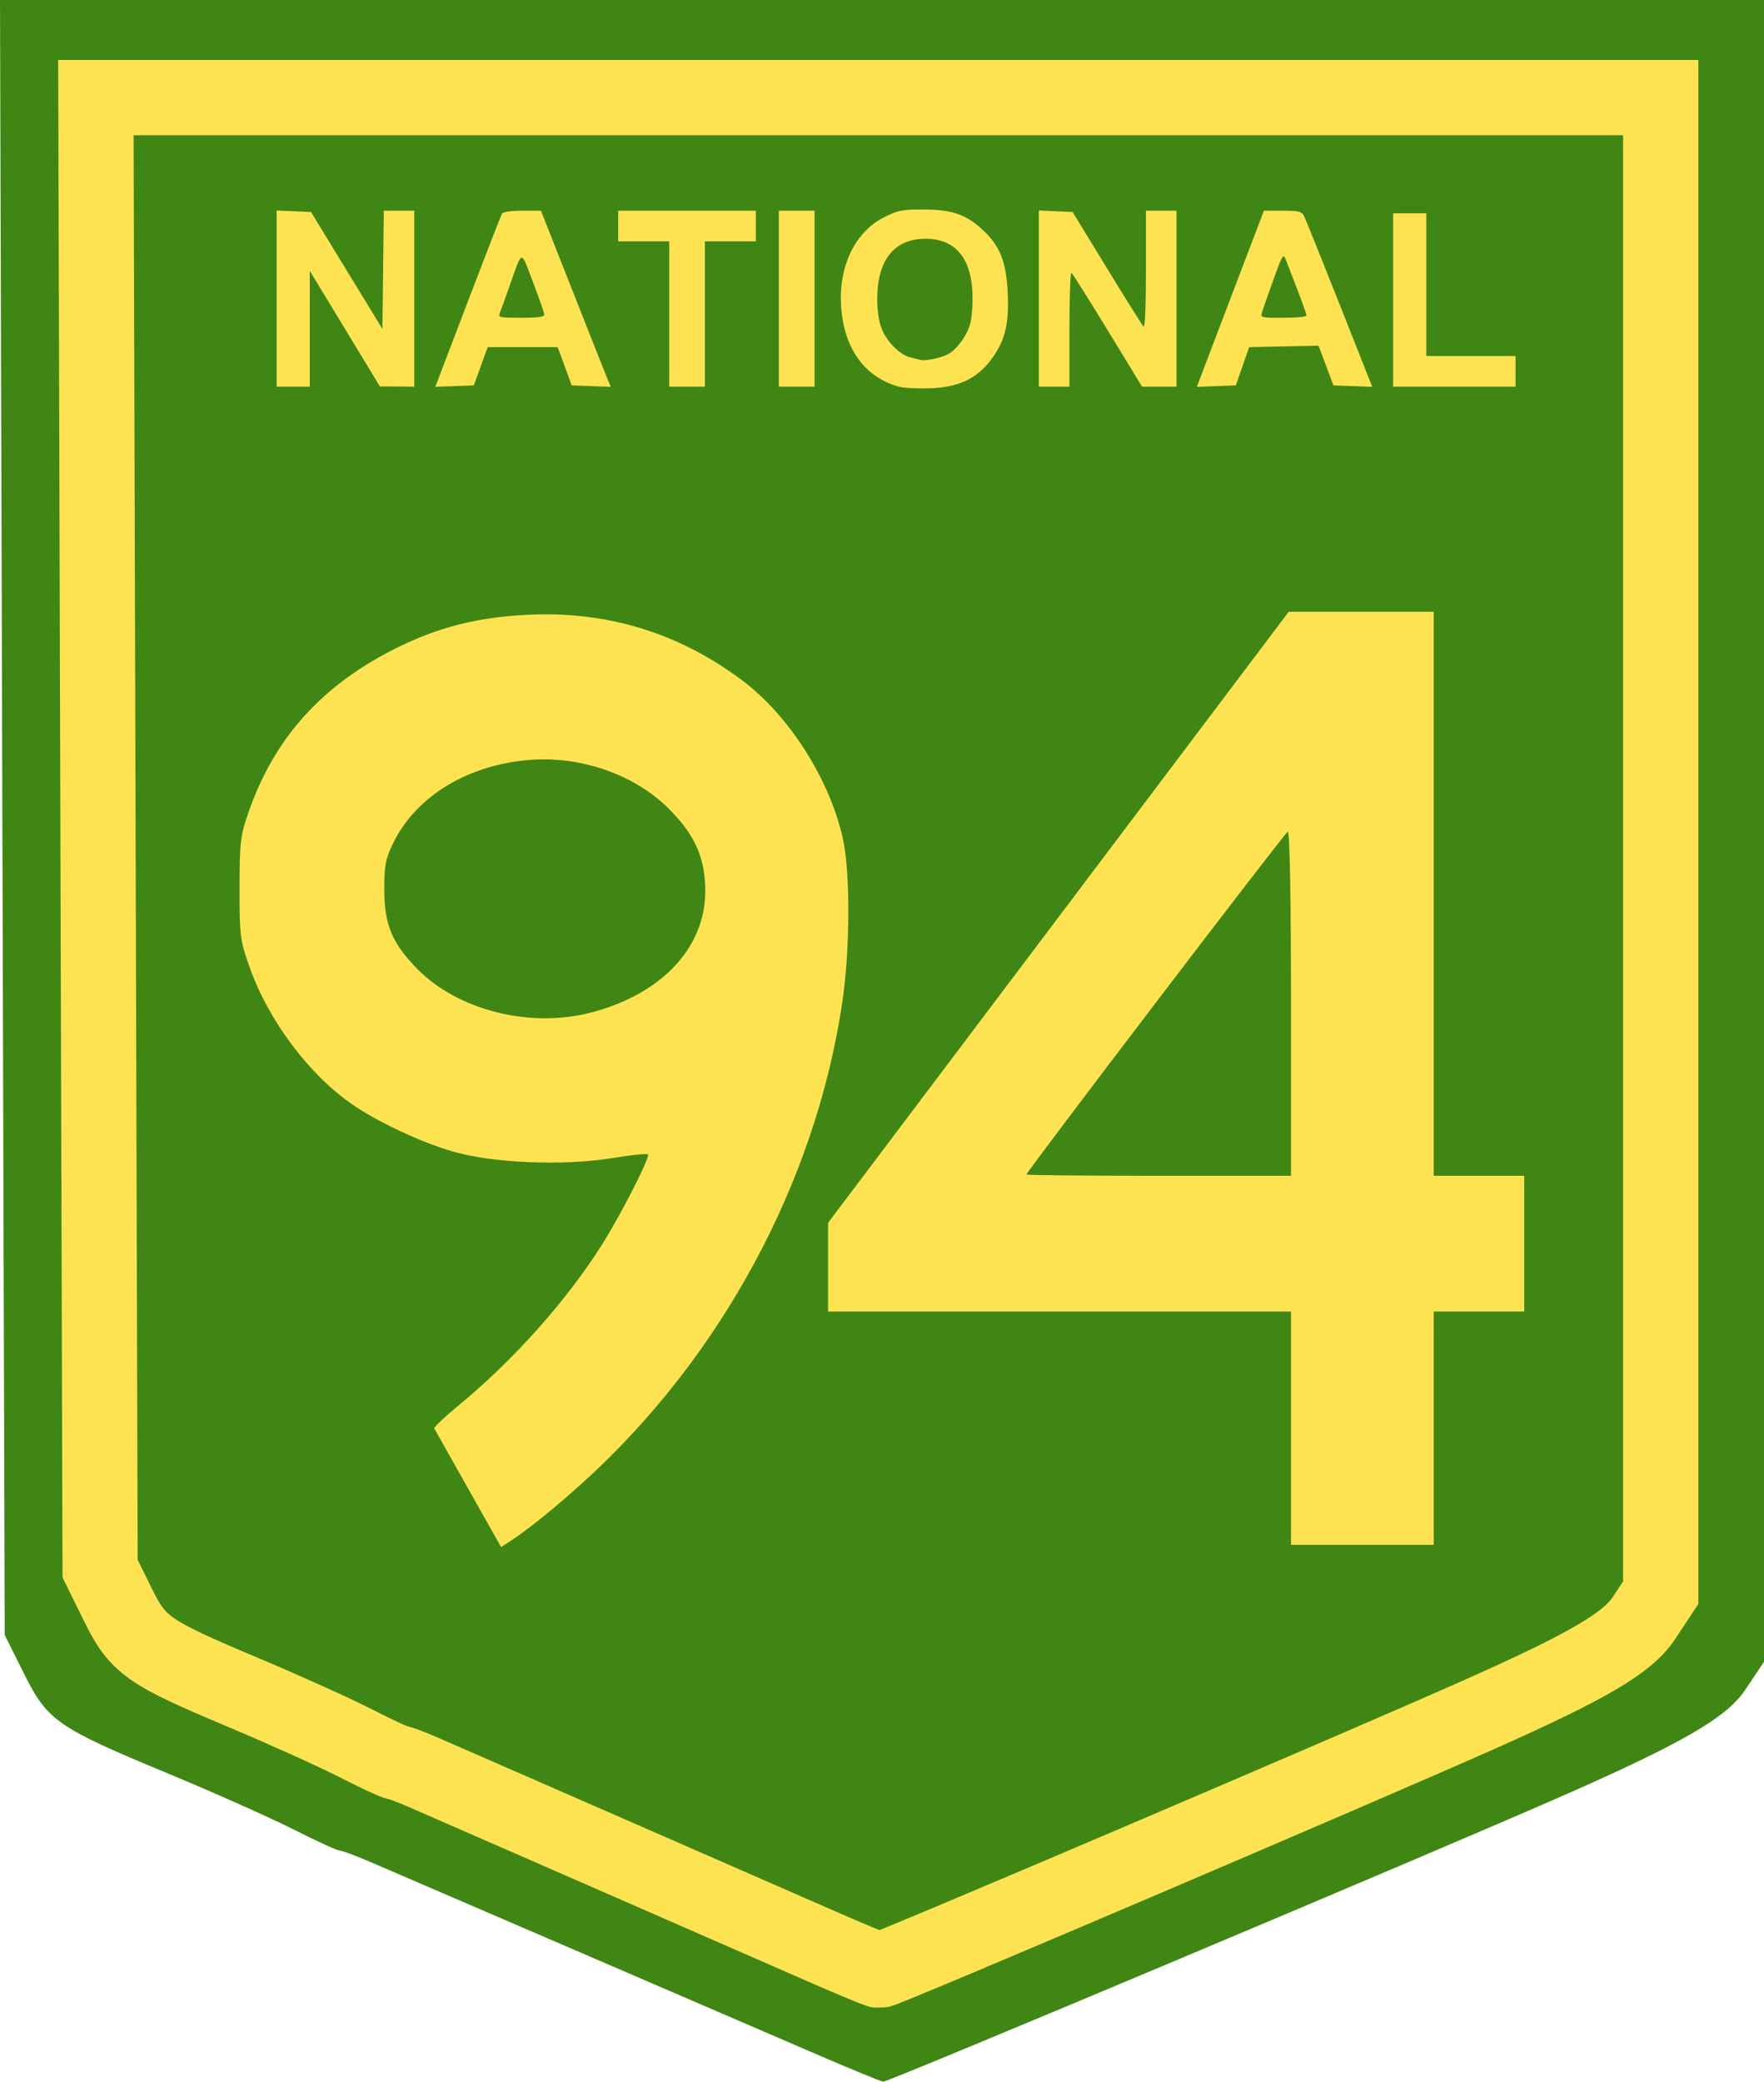
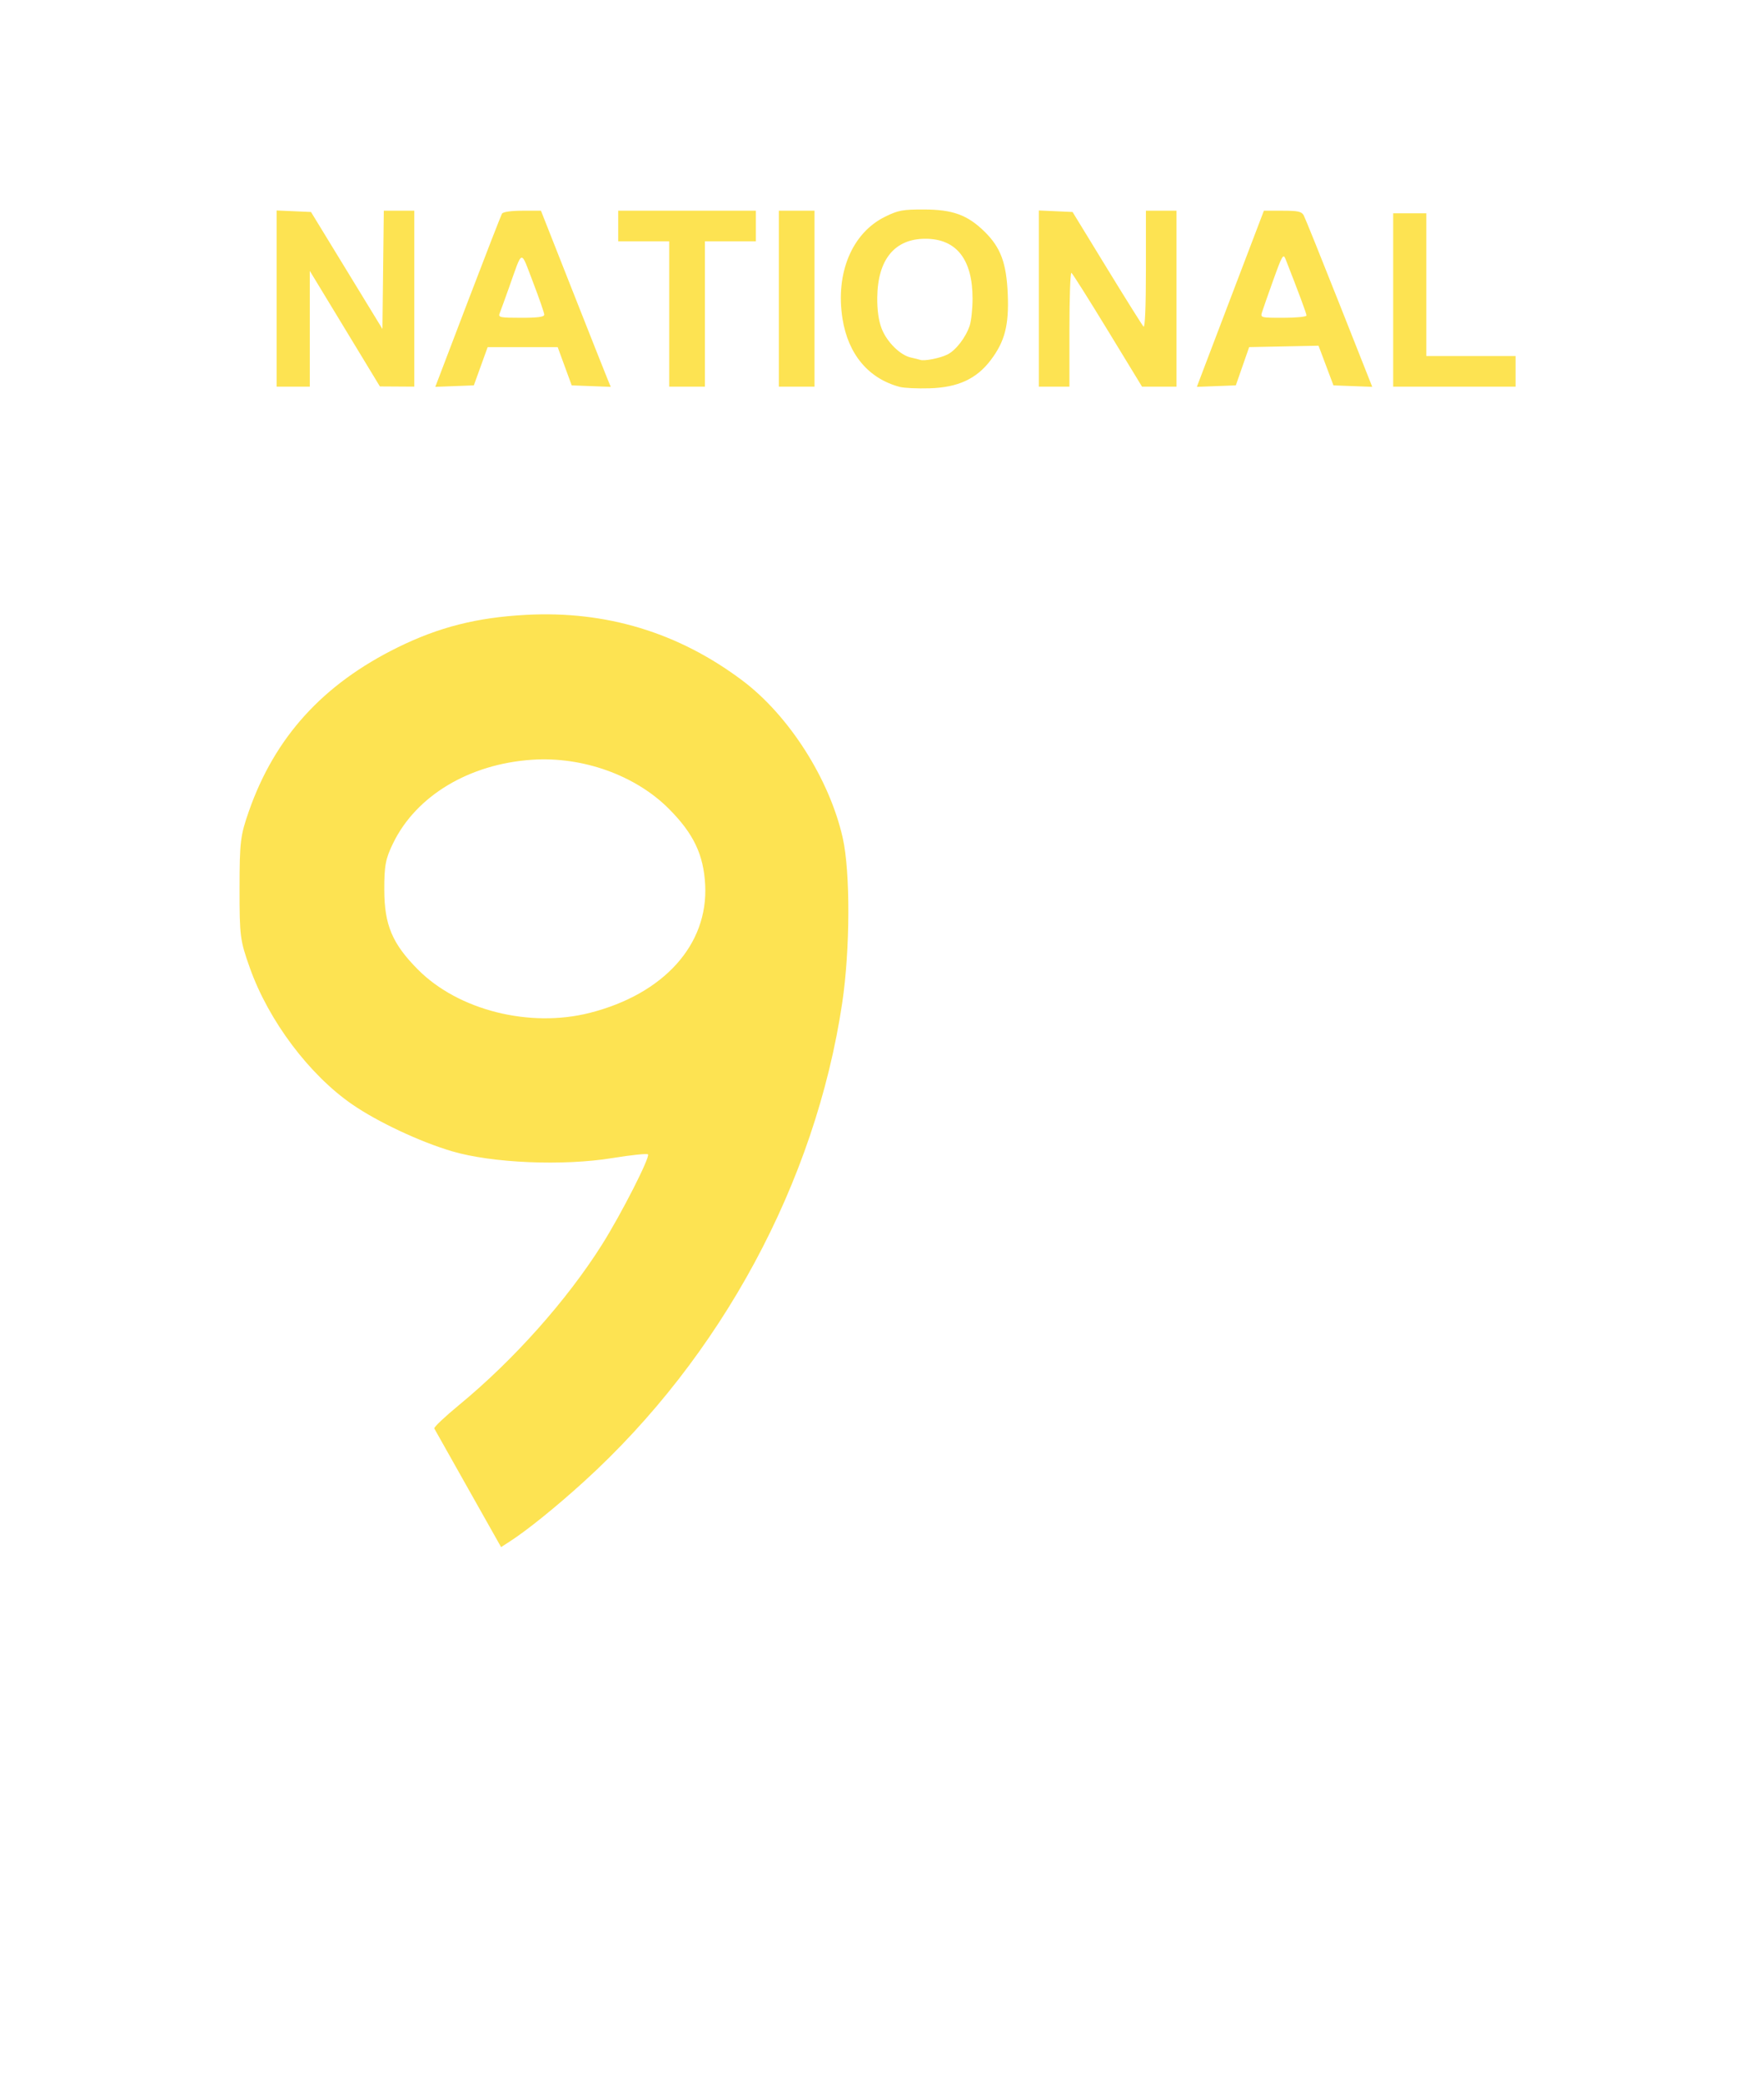
<svg xmlns="http://www.w3.org/2000/svg" xmlns:ns1="http://inkscape.sourceforge.net/DTD/sodipodi-0.dtd" xmlns:ns2="http://www.inkscape.org/namespaces/inkscape" width="773" height="912" id="svg2" ns1:version="0.32" ns2:version="0.43" version="1.0" ns1:docbase="C:\Documents and Settings\Susan and Tristan\My Documents" ns1:docname="Australian National Route 94.svg">
  <defs id="defs4" />
  <ns1:namedview id="base" pagecolor="#ffffff" bordercolor="#666666" borderopacity="1.0" ns2:pageopacity="0.0" ns2:pageshadow="2" ns2:zoom="0.59758772" ns2:cx="134.2424" ns2:cy="456" ns2:document-units="px" ns2:current-layer="layer1" ns2:window-width="1024" ns2:window-height="712" ns2:window-x="-4" ns2:window-y="-4" />
  <g ns2:label="Layer 1" ns2:groupmode="layer" id="layer1">
-     <path id="path1435" d="" style="fill:#a8e50a" />
-     <path id="path2378" d="M 355.025,898.8 C 338.677,891.723 291.028,871.181 249.138,853.152 C 207.247,835.123 167.958,818.202 161.828,815.552 C 155.697,812.901 149.846,810.74 148.824,810.75 C 147.802,810.76 138.607,806.545 128.39,801.383 C 118.172,796.222 93.186,785.1 72.864,776.67 C 25.18,756.887 20.827,753.862 10.61,733.409 L 2.068,716.308 L 1.034,358.154 L 0,-1.0670305e-007 L 386.5,-1.0670305e-007 L 773,-1.0670305e-007 L 773,364.024 L 773,728.049 L 764.641,740.498 C 756.536,752.569 737.01,763.831 683.383,787.367 C 623.301,813.736 388.982,912.282 387.036,911.999 C 385.777,911.817 371.372,905.877 355.025,898.8 z " style="fill:#408614;fill-opacity:1;stroke:none;stroke-width:7.644;stroke-miterlimit:4;stroke-dasharray:none;stroke-opacity:1" />
-     <path id="path1441" d="M 356.966,851.393 C 342.464,845.026 300.195,826.546 263.035,810.325 C 225.875,794.105 191.021,778.882 185.583,776.497 C 180.145,774.112 174.954,772.168 174.048,772.177 C 173.141,772.186 164.984,768.394 155.921,763.75 C 146.857,759.107 124.692,749.101 106.665,741.516 C 64.365,723.719 60.503,720.997 51.44,702.595 L 43.863,687.211 L 42.945,364.989 L 42.028,42.767 L 384.887,42.767 L 727.746,42.767 L 727.746,370.27 L 727.746,697.773 L 720.33,708.974 C 713.141,719.834 695.82,729.966 648.248,751.14 C 594.95,774.864 387.089,863.523 385.363,863.269 C 384.246,863.104 371.468,857.761 356.966,851.393 z " style="fill:#408614;fill-opacity:1;stroke:#fde352;stroke-width:32.961;stroke-miterlimit:4;stroke-dasharray:none;stroke-opacity:1" />
    <path id="path8596" d="M 394.351,169.524 C 380.648,165.917 371.695,155.302 369.204,139.709 C 366.005,119.687 373.349,102.068 387.864,94.941 C 393.633,92.108 395.525,91.759 404.963,91.783 C 417.527,91.816 423.974,94.176 431.428,101.473 C 438.495,108.39 441.039,115.233 441.603,128.834 C 442.168,142.478 440.342,149.57 434.153,157.758 C 427.93,165.992 419.797,169.748 407.395,170.118 C 402.064,170.276 396.194,170.009 394.351,169.524 z M 415.238,155.281 C 418.895,153.43 423.193,147.841 424.916,142.695 C 425.615,140.607 426.187,135.266 426.187,130.827 C 426.187,113.616 419.084,104.602 405.522,104.602 C 392.069,104.602 384.613,113.681 384.423,130.295 C 384.359,135.88 384.998,140.425 386.339,143.927 C 388.575,149.763 394.446,155.598 399.119,156.628 C 400.797,156.997 402.673,157.467 403.287,157.67 C 405.139,158.283 412.025,156.907 415.238,155.281 z M 121.228,130.802 L 121.228,92.212 L 128.756,92.543 L 136.285,92.873 L 151.936,118.5 L 167.586,144.127 L 167.886,118.221 L 168.186,92.315 L 174.867,92.315 L 181.549,92.315 L 181.549,130.853 L 181.549,169.392 L 174.009,169.345 L 166.469,169.298 L 151.109,143.981 L 135.749,118.663 L 135.749,144.028 L 135.749,169.392 L 128.488,169.392 L 121.228,169.392 L 121.228,130.802 z M 204.982,132.166 C 212.808,111.643 219.564,94.28 219.995,93.583 C 220.463,92.824 224.049,92.315 228.915,92.315 L 237.052,92.315 L 250.826,127.223 C 258.402,146.423 265.283,163.786 266.117,165.809 L 267.633,169.488 L 259.078,169.161 L 250.522,168.834 L 247.453,160.456 L 244.384,152.078 L 229.04,152.078 L 213.697,152.078 L 210.669,160.456 L 207.641,168.834 L 199.197,169.158 L 190.754,169.481 L 204.982,132.166 z M 238.502,137.835 C 238.492,137.067 236.267,130.658 233.558,123.592 C 227.998,109.095 229.163,108.832 223.064,125.962 C 221.232,131.11 219.381,136.201 218.953,137.277 C 218.245,139.052 219.106,139.231 228.347,139.231 C 235.75,139.231 238.515,138.851 238.502,137.835 z M 293.256,137.556 L 293.256,105.719 L 282.085,105.719 L 270.915,105.719 L 270.915,99.017 L 270.915,92.315 L 301.076,92.315 L 331.236,92.315 L 331.236,99.017 L 331.236,105.719 L 320.066,105.719 L 308.895,105.719 L 308.895,137.556 L 308.895,169.392 L 301.076,169.392 L 293.256,169.392 L 293.256,137.556 z M 341.29,130.853 L 341.29,92.315 L 349.11,92.315 L 356.929,92.315 L 356.929,130.853 L 356.929,169.392 L 349.11,169.392 L 341.29,169.392 L 341.29,130.853 z M 455.231,130.802 L 455.231,92.212 L 462.619,92.543 L 470.006,92.873 L 485.038,117.449 C 493.306,130.965 500.538,142.502 501.109,143.085 C 501.75,143.74 502.148,134.217 502.148,118.231 L 502.148,92.315 L 508.85,92.315 L 515.553,92.315 L 515.553,130.853 L 515.553,169.392 L 508.001,169.392 L 500.448,169.392 L 485.417,144.733 C 477.149,131.17 469.992,119.83 469.51,119.533 C 469.029,119.236 468.636,130.332 468.636,144.192 L 468.636,169.392 L 461.933,169.392 L 455.231,169.392 L 455.231,130.802 z M 527.135,162.458 C 528.599,158.592 535.207,141.228 541.82,123.872 L 553.844,92.315 L 562.027,92.315 C 568.871,92.315 570.393,92.656 571.326,94.398 C 571.939,95.544 578.941,112.907 586.885,132.982 L 601.329,169.482 L 592.828,169.158 L 584.327,168.834 L 581.061,160.146 L 577.795,151.458 L 562.592,151.768 L 547.389,152.078 L 544.469,160.456 L 541.549,168.834 L 533.011,169.16 L 524.473,169.487 L 527.135,162.458 z M 572.523,138.226 C 572.523,137.391 569.147,128.306 563.349,113.539 C 562.36,111.019 561.842,111.89 558.043,122.475 C 555.727,128.926 553.48,135.336 553.049,136.718 C 552.276,139.197 552.403,139.231 562.394,139.231 C 567.965,139.231 572.523,138.779 572.523,138.226 z M 610.504,131.412 L 610.504,93.432 L 617.765,93.432 L 625.026,93.432 L 625.026,124.71 L 625.026,155.987 L 644.574,155.987 L 664.123,155.987 L 664.123,162.69 L 664.123,169.392 L 637.313,169.392 L 610.504,169.392 L 610.504,131.412 z " style="fill:#fde352;fill-opacity:1" />
    <path id="path10393" d="M 205.194,652.275 C 197.28,638.237 190.58,626.335 190.305,625.824 C 190.03,625.314 194.94,620.668 201.217,615.499 C 225.099,595.835 248.411,569.675 263.813,545.257 C 272.217,531.934 285.015,506.81 283.944,505.739 C 283.503,505.299 276.574,506.015 268.546,507.332 C 246.786,510.901 215.58,509.582 197.949,504.347 C 183.931,500.185 165.544,491.549 154.43,483.908 C 135.549,470.925 117.746,447.23 109.521,424.136 C 105.182,411.95 104.954,410.197 104.971,389.172 C 104.989,368.817 105.318,366.099 109.07,355.38 C 120.418,322.959 141.487,299.773 174.263,283.636 C 192.292,274.759 208.919,270.539 230.446,269.376 C 265.602,267.476 297.36,277.111 325.363,298.173 C 345.752,313.508 363.439,341.242 369.282,367.037 C 372.66,381.954 372.562,415.936 369.072,439.344 C 357.357,517.918 316.078,594.415 255.874,649.116 C 243.747,660.134 231.037,670.4 223.484,675.277 L 219.582,677.797 L 205.194,652.275 z M 258.434,443.749 C 290.856,435.507 310.363,413.89 309.015,387.696 C 308.334,374.449 303.939,365.228 293.134,354.376 C 278.48,339.657 255.335,331.355 233.131,332.854 C 205.646,334.709 182.508,348.561 172.351,369.24 C 168.95,376.166 168.366,379.22 168.397,389.909 C 168.441,405.271 171.923,413.488 183.183,424.807 C 200.872,442.588 232.089,450.445 258.434,443.749 z " style="fill:#fde352;fill-opacity:1" />
-     <path id="path3275" d="M 565.731,625.698 L 565.731,574.601 L 464.301,574.601 L 362.87,574.601 L 362.874,555.154 L 362.878,535.706 L 463.799,401.863 L 564.72,268.02 L 596.494,268.02 L 628.268,268.02 L 628.268,391.568 L 628.268,515.115 L 648.096,515.115 L 667.925,515.115 L 667.925,544.858 L 667.925,574.601 L 648.096,574.601 L 628.268,574.601 L 628.268,625.698 L 628.268,676.794 L 597,676.794 L 565.731,676.794 L 565.731,625.698 z M 565.731,439.487 C 565.731,393.232 565.178,364.056 564.306,364.367 C 562.994,364.834 449.81,513.309 449.81,514.562 C 449.81,514.866 475.893,515.115 507.771,515.115 L 565.731,515.115 L 565.731,439.487 z " style="fill:#fde352;fill-opacity:1" />
  </g>
</svg>